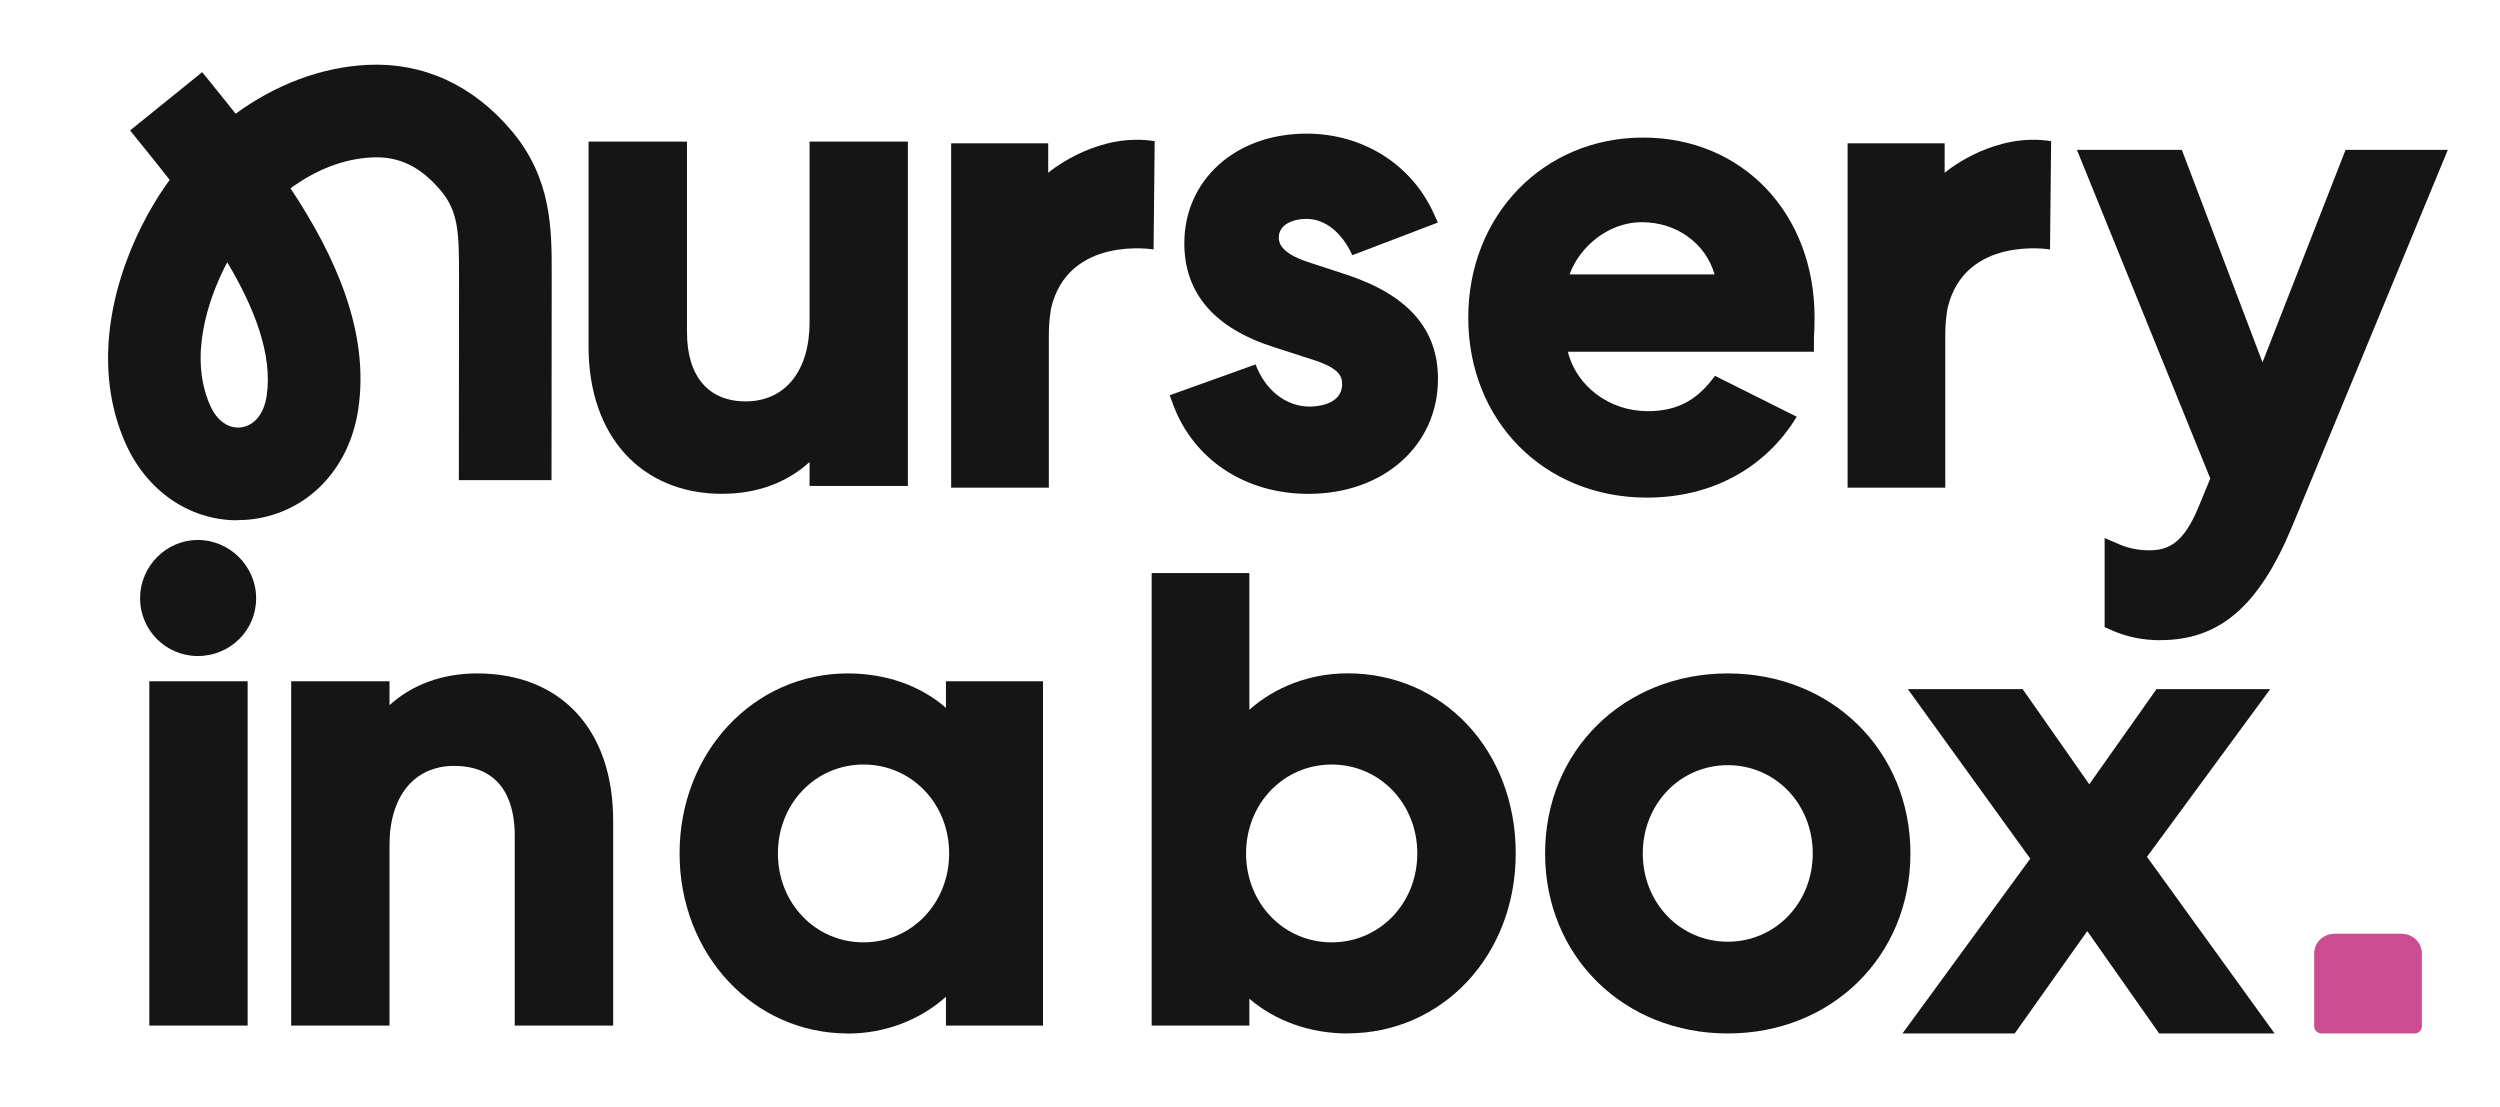
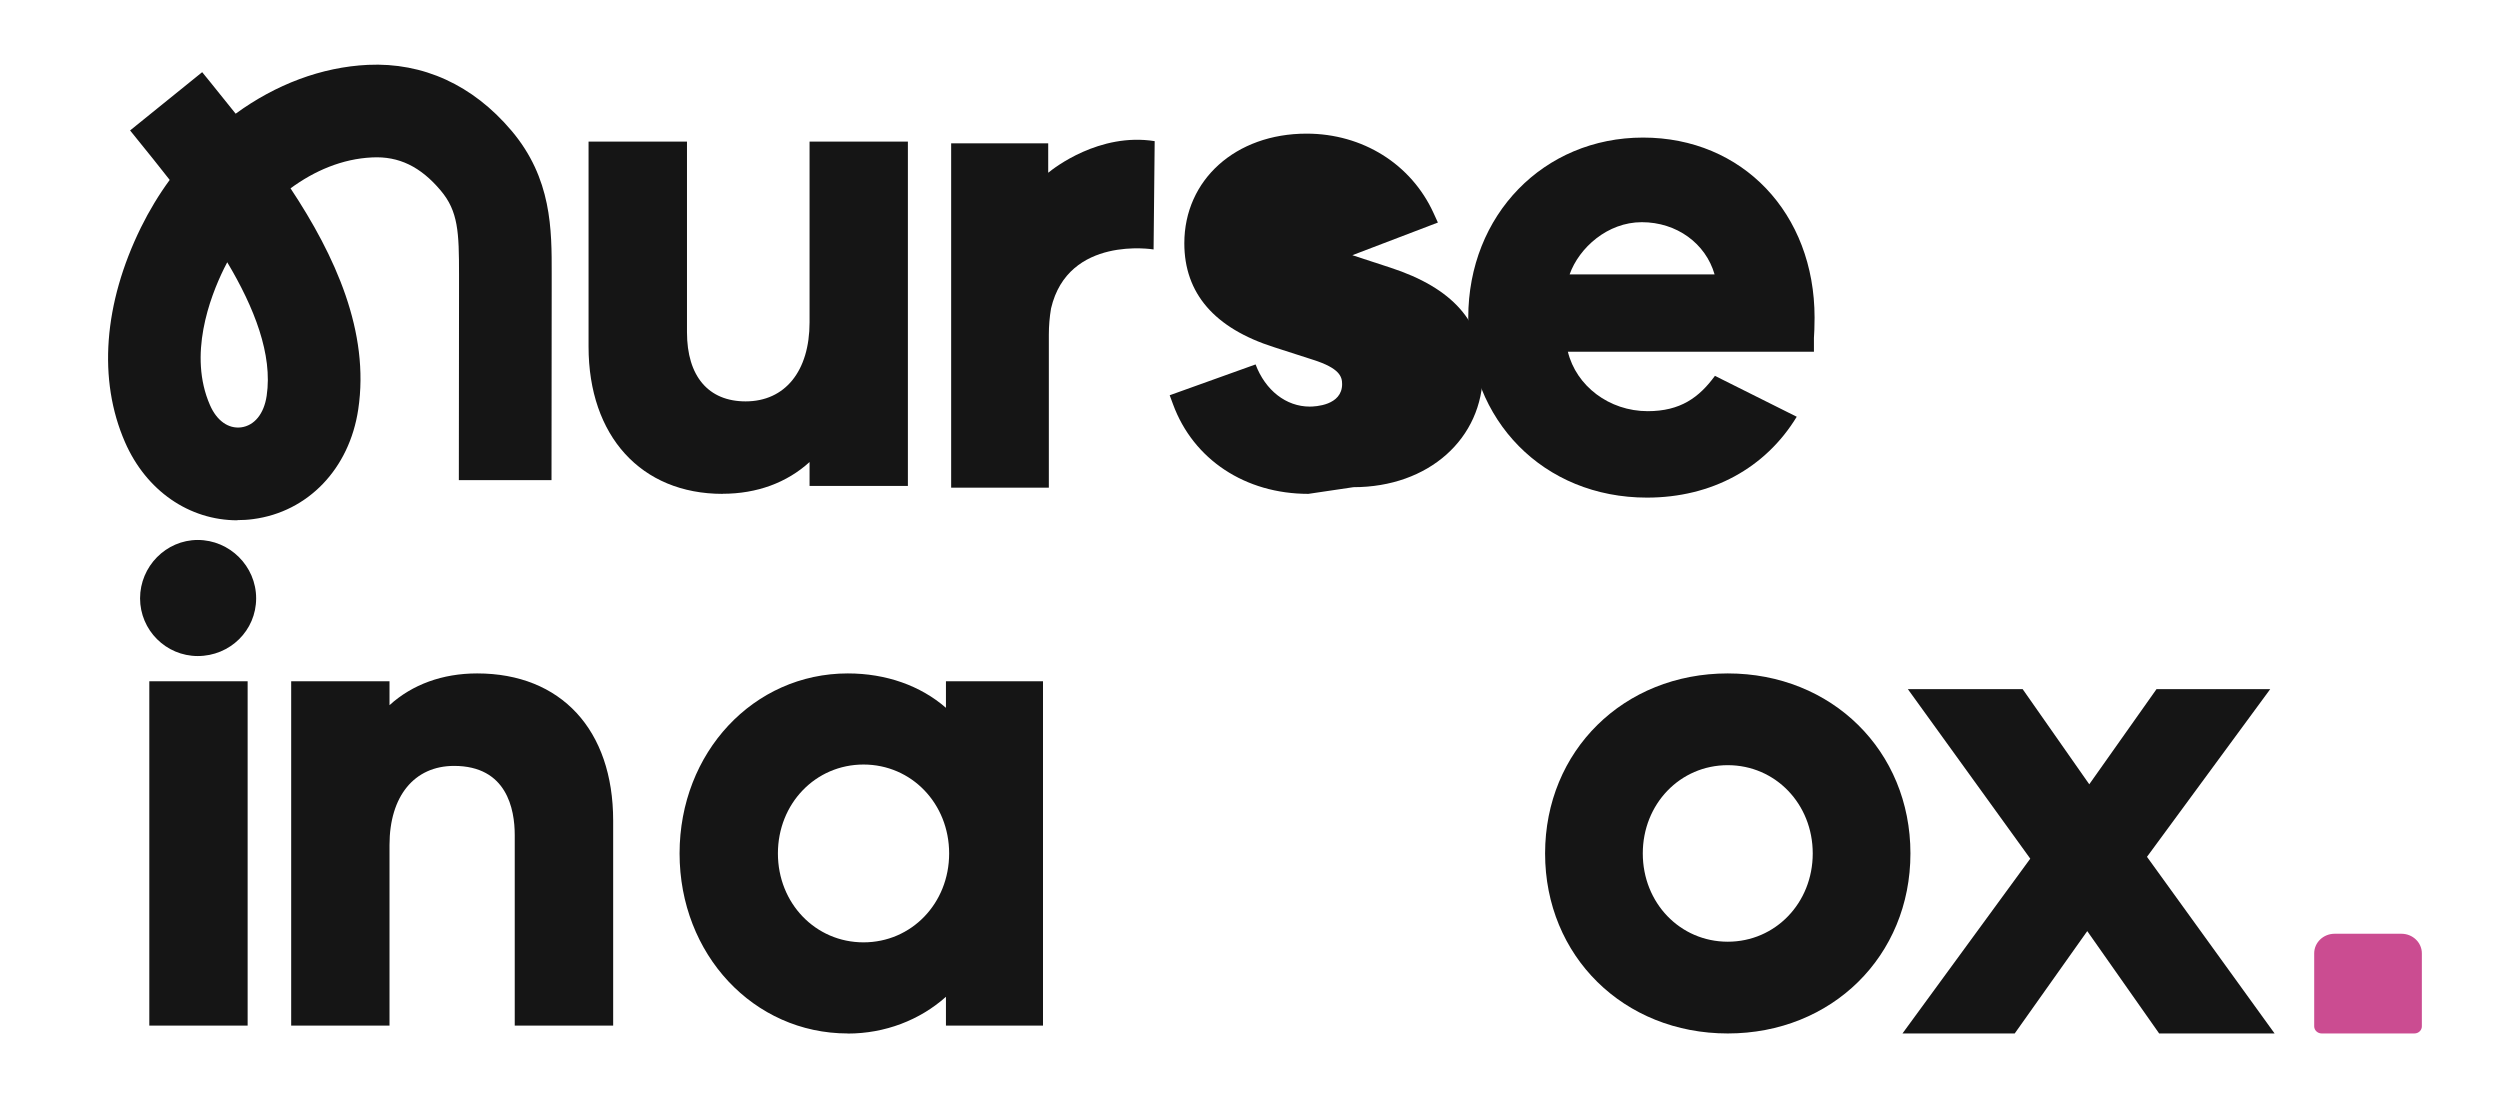
<svg xmlns="http://www.w3.org/2000/svg" id="Layer_1" width="96.41mm" height="42.68mm" viewBox="0 0 273.28 120.99">
  <defs>
    <style>.cls-1{fill:#cb4c91;}.cls-2{fill:#151515;}</style>
  </defs>
-   <path class="cls-2" d="M236.16,69.99c-1.91,0-3.67-.36-5.37-1.11l-.72-.32v-9.74l1.68.72c.94.4,2.07.62,3.19.62,2.11,0,3.74-.78,5.36-4.65l1.32-3.2-14.58-35.93h11.47l8.82,23.23,9.08-23.23h11.18l-17.01,41.14c-3.62,8.74-7.93,12.46-14.42,12.46" />
  <path class="cls-2" d="M56.26,112.12v-20.83c0-2.83-.86-7.56-6.63-7.56-4.35,0-7.06,3.31-7.06,8.64v19.75h-10.75v-37.64h10.75v2.61c2.49-2.26,5.79-3.47,9.58-3.47,9.17,0,14.87,6.17,14.87,16.09v22.41h-10.76Z" />
  <path class="cls-2" d="M188.87,83.65c-5.21,0-9.29,4.24-9.29,9.65s4.08,9.65,9.29,9.65,9.29-4.24,9.29-9.65-4.08-9.65-9.29-9.65M188.87,112.98c-11.39,0-19.97-8.46-19.97-19.68s8.59-19.68,19.97-19.68,19.97,8.46,19.97,19.68-8.59,19.68-19.97,19.68" />
  <path class="cls-2" d="M78.98,53.99c-8.9,0-14.65-6.32-14.65-16.09V15.48h10.76v20.84c0,4.81,2.34,7.56,6.41,7.56,4.31,0,6.99-3.31,6.99-8.64V15.48h10.75v37.64h-10.75v-2.61c-2.48,2.26-5.76,3.47-9.5,3.47" />
-   <path class="cls-2" d="M143.02,53.99c-6.9,0-12.57-3.75-14.79-9.78l-.37-1,9.39-3.37c1.07,2.84,3.34,4.61,5.92,4.61.59,0,3.54-.12,3.54-2.46,0-.8-.25-1.73-3.18-2.66l-4.25-1.37c-6.52-2.07-9.82-5.89-9.82-11.36,0-6.95,5.62-11.99,13.36-11.99,6.13,0,11.45,3.33,13.89,8.69l.47,1.03-9.35,3.57c-1.17-2.52-2.99-3.97-5.01-3.97-1.51,0-3.03.63-3.03,2.03,0,.4,0,1.62,3.13,2.67l4.16,1.36c6.8,2.22,10.11,5.96,10.11,11.43,0,7.28-5.95,12.57-14.15,12.57" />
+   <path class="cls-2" d="M143.02,53.99c-6.9,0-12.57-3.75-14.79-9.78l-.37-1,9.39-3.37c1.07,2.84,3.34,4.61,5.92,4.61.59,0,3.54-.12,3.54-2.46,0-.8-.25-1.73-3.18-2.66l-4.25-1.37c-6.52-2.07-9.82-5.89-9.82-11.36,0-6.95,5.62-11.99,13.36-11.99,6.13,0,11.45,3.33,13.89,8.69l.47,1.03-9.35,3.57l4.16,1.36c6.8,2.22,10.11,5.96,10.11,11.43,0,7.28-5.95,12.57-14.15,12.57" />
  <path class="cls-2" d="M21.61,71.72c-3.48,0-6.31-2.83-6.31-6.31s2.83-6.38,6.31-6.38,6.38,2.86,6.38,6.38-2.86,6.31-6.38,6.31M16.31,74.48h10.75v37.64h-10.75v-37.64Z" />
  <path class="cls-2" d="M94.39,83.58c-5.25,0-9.36,4.27-9.36,9.72s4.11,9.72,9.36,9.72,9.36-4.27,9.36-9.72-4.11-9.72-9.36-9.72M92.67,112.98c-10.31,0-18.39-8.65-18.39-19.68s8.08-19.68,18.39-19.68c4.19,0,7.95,1.34,10.73,3.76v-2.9h10.61v37.64h-10.61v-3.15c-2.85,2.55-6.67,4.02-10.73,4.02" />
-   <path class="cls-2" d="M145.57,83.58c-5.25,0-9.36,4.27-9.36,9.72s4.11,9.72,9.36,9.72,9.36-4.27,9.36-9.72-4.11-9.72-9.36-9.72M147.3,112.98c-4.1,0-7.92-1.38-10.73-3.8v2.94h-10.68v-49.47h10.68v14.94c2.86-2.53,6.68-3.98,10.73-3.98,10.48,0,18.39,8.46,18.39,19.68s-8.08,19.68-18.39,19.68" />
  <polygon class="cls-2" points="235.74 75.34 228.39 85.74 221.11 75.34 208.56 75.34 221.94 93.87 207.97 112.98 220.24 112.98 228.17 101.79 236.03 112.98 248.65 112.98 234.7 93.67 248.17 75.34 235.74 75.34" />
  <path class="cls-2" d="M114.64,18.85s0-.01,0-.02c-.02.02-.04.04-.06.06v-3.22h-10.61v37.64h10.68v-16.73c0-.94.08-1.91.24-2.86,1.87-8.01,11.21-6.45,11.21-6.45l.12-11.84c-6.04-.96-11.02,2.95-11.58,3.41" />
-   <path class="cls-2" d="M212.64,18.85s0-.01,0-.02c-.02.02-.04.04-.06.06v-3.22h-10.61v37.64h10.68v-16.73c0-.94.08-1.91.24-2.86,1.87-8.01,11.21-6.45,11.21-6.45l.12-11.84c-6.04-.96-11.02,2.95-11.58,3.41" />
  <path class="cls-2" d="M24.83,28.67c-.12.22-.23.44-.34.66-1.6,3.25-3.93,9.51-1.55,14.95.74,1.71,2.01,2.61,3.4,2.44,1.46-.19,2.51-1.48,2.8-3.45.67-4.5-1.35-9.64-4.31-14.6M25.94,56.88c-5.26,0-9.97-3.22-12.29-8.55-2.97-6.81-2.34-15.14,1.75-23.47.91-1.84,1.96-3.58,3.14-5.19-1.21-1.56-2.41-3.03-3.5-4.38l-.83-1.03,7.88-6.37.83,1.02c.91,1.12,1.86,2.3,2.83,3.52,4.37-3.19,9.38-5.1,14.46-5.34,6.03-.28,11.47,2.2,15.68,7.18,4.43,5.23,4.42,10.81,4.41,15.73v1.31s-.02,21.18-.02,21.18h-10.13s.02-21.15.02-21.15v-1.35c0-4.58-.08-6.89-2.01-9.17-2.19-2.6-4.57-3.76-7.49-3.61-3.27.15-6.31,1.46-8.92,3.38,4.9,7.39,8.67,15.72,7.4,24.17-.97,6.49-5.49,11.2-11.49,11.99-.58.08-1.15.11-1.72.11" />
  <path class="cls-2" d="M179.47,24.29c3.83,0,6.99,2.33,7.96,5.71h-15.85c1.04-2.92,4.15-5.71,7.89-5.71M187.46,41.1c-1.72,2.34-3.75,3.85-7.34,3.85-4.23,0-7.82-2.77-8.73-6.5h26.9s0-1.21,0-1.21v-.3c.03-.44.07-1.22.07-2.22,0-11.41-7.89-19.68-18.75-19.68s-19.11,8.46-19.11,19.68,8.22,19.68,19.54,19.68c7.07,0,12.96-3.23,16.37-8.84l-8.96-4.48Z" />
  <path class="cls-1" d="M263.94,112.98h-10.14c-.45,0-.82-.35-.82-.78v-7.98c0-1.18,1-2.14,2.23-2.14h7.31c1.23,0,2.23.96,2.23,2.14v7.98c0,.43-.36.78-.82.78" />
</svg>